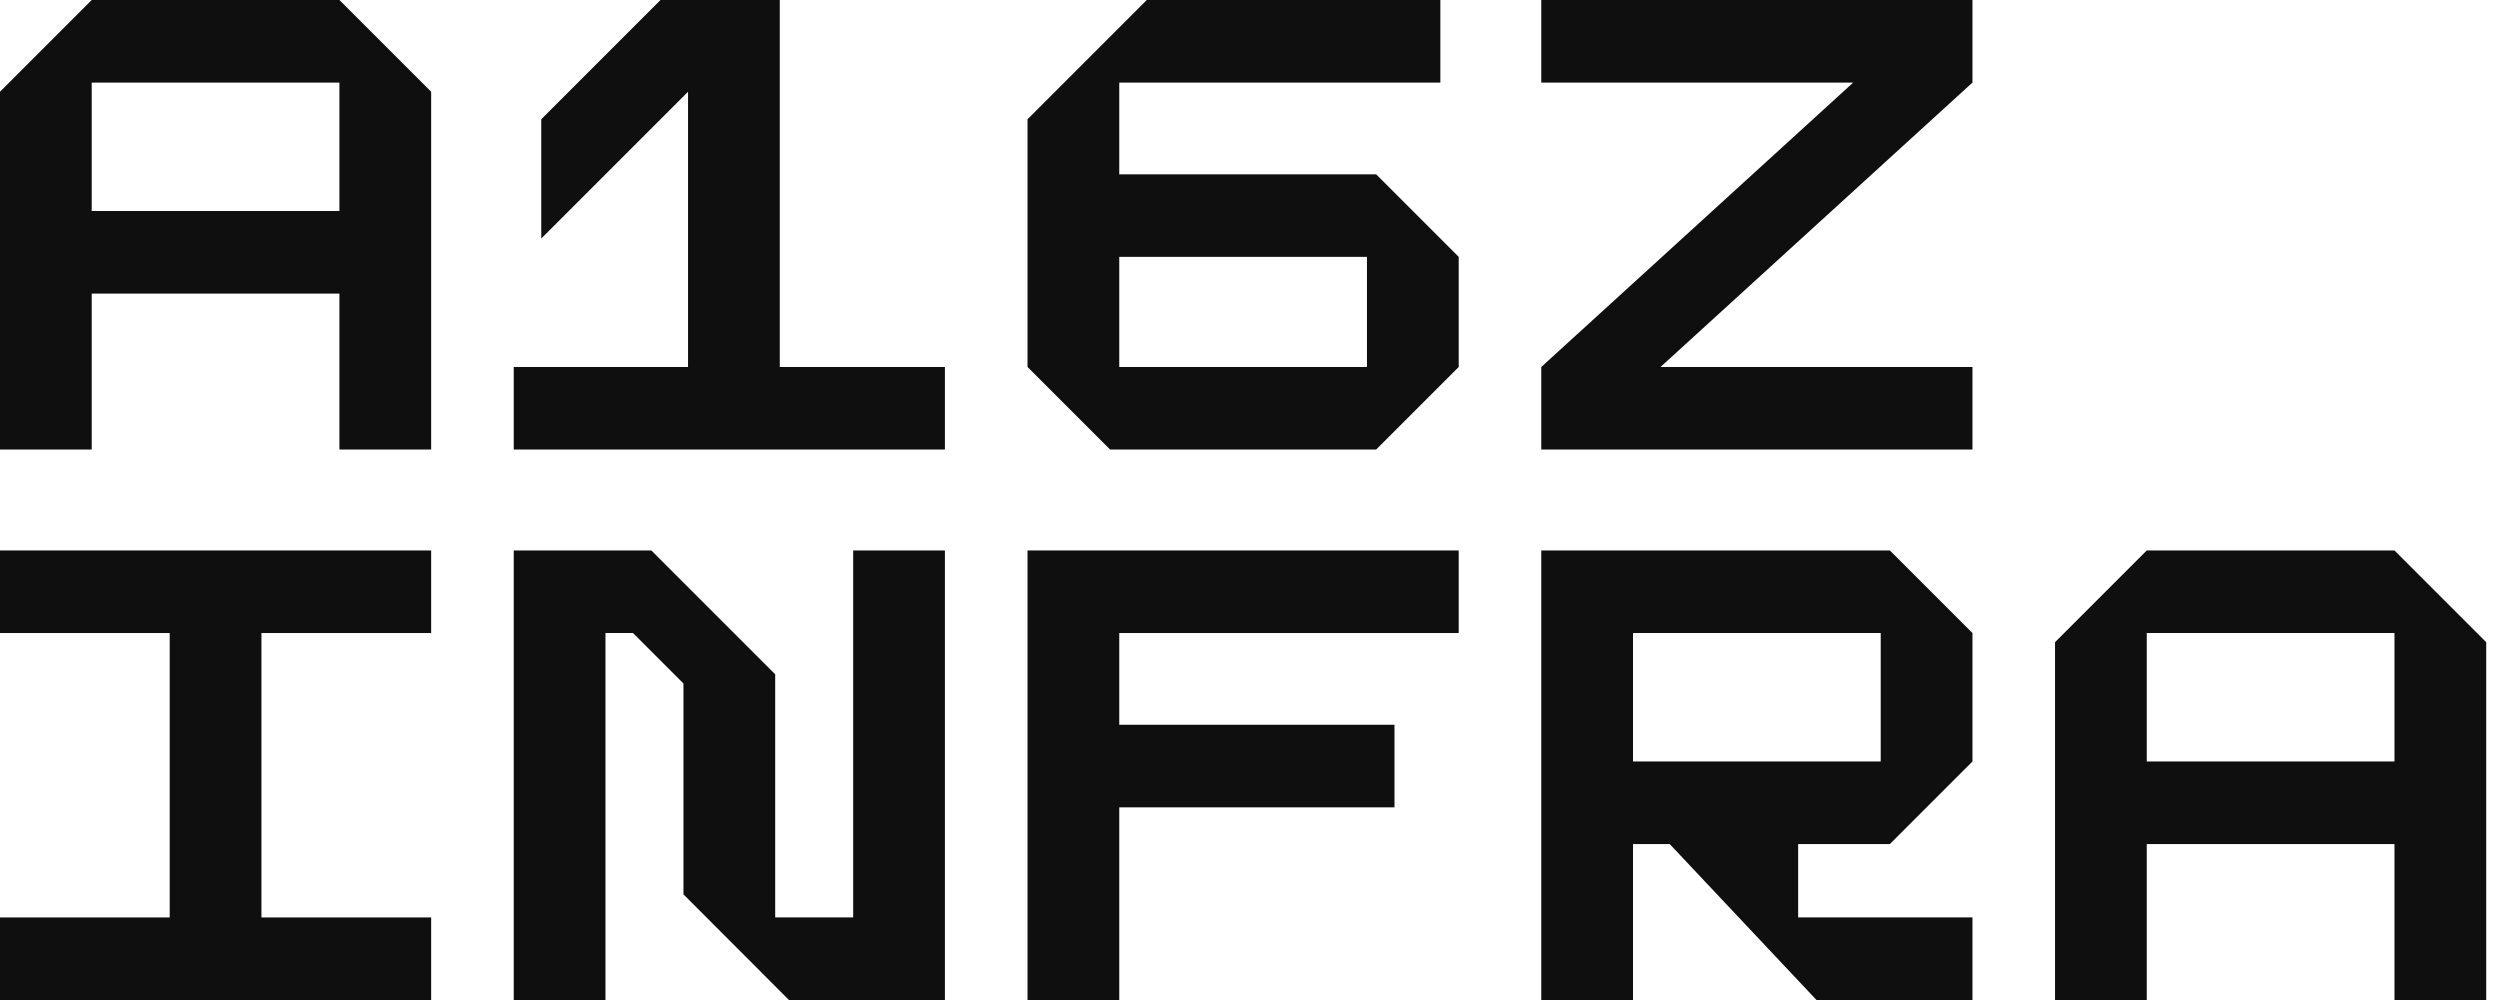
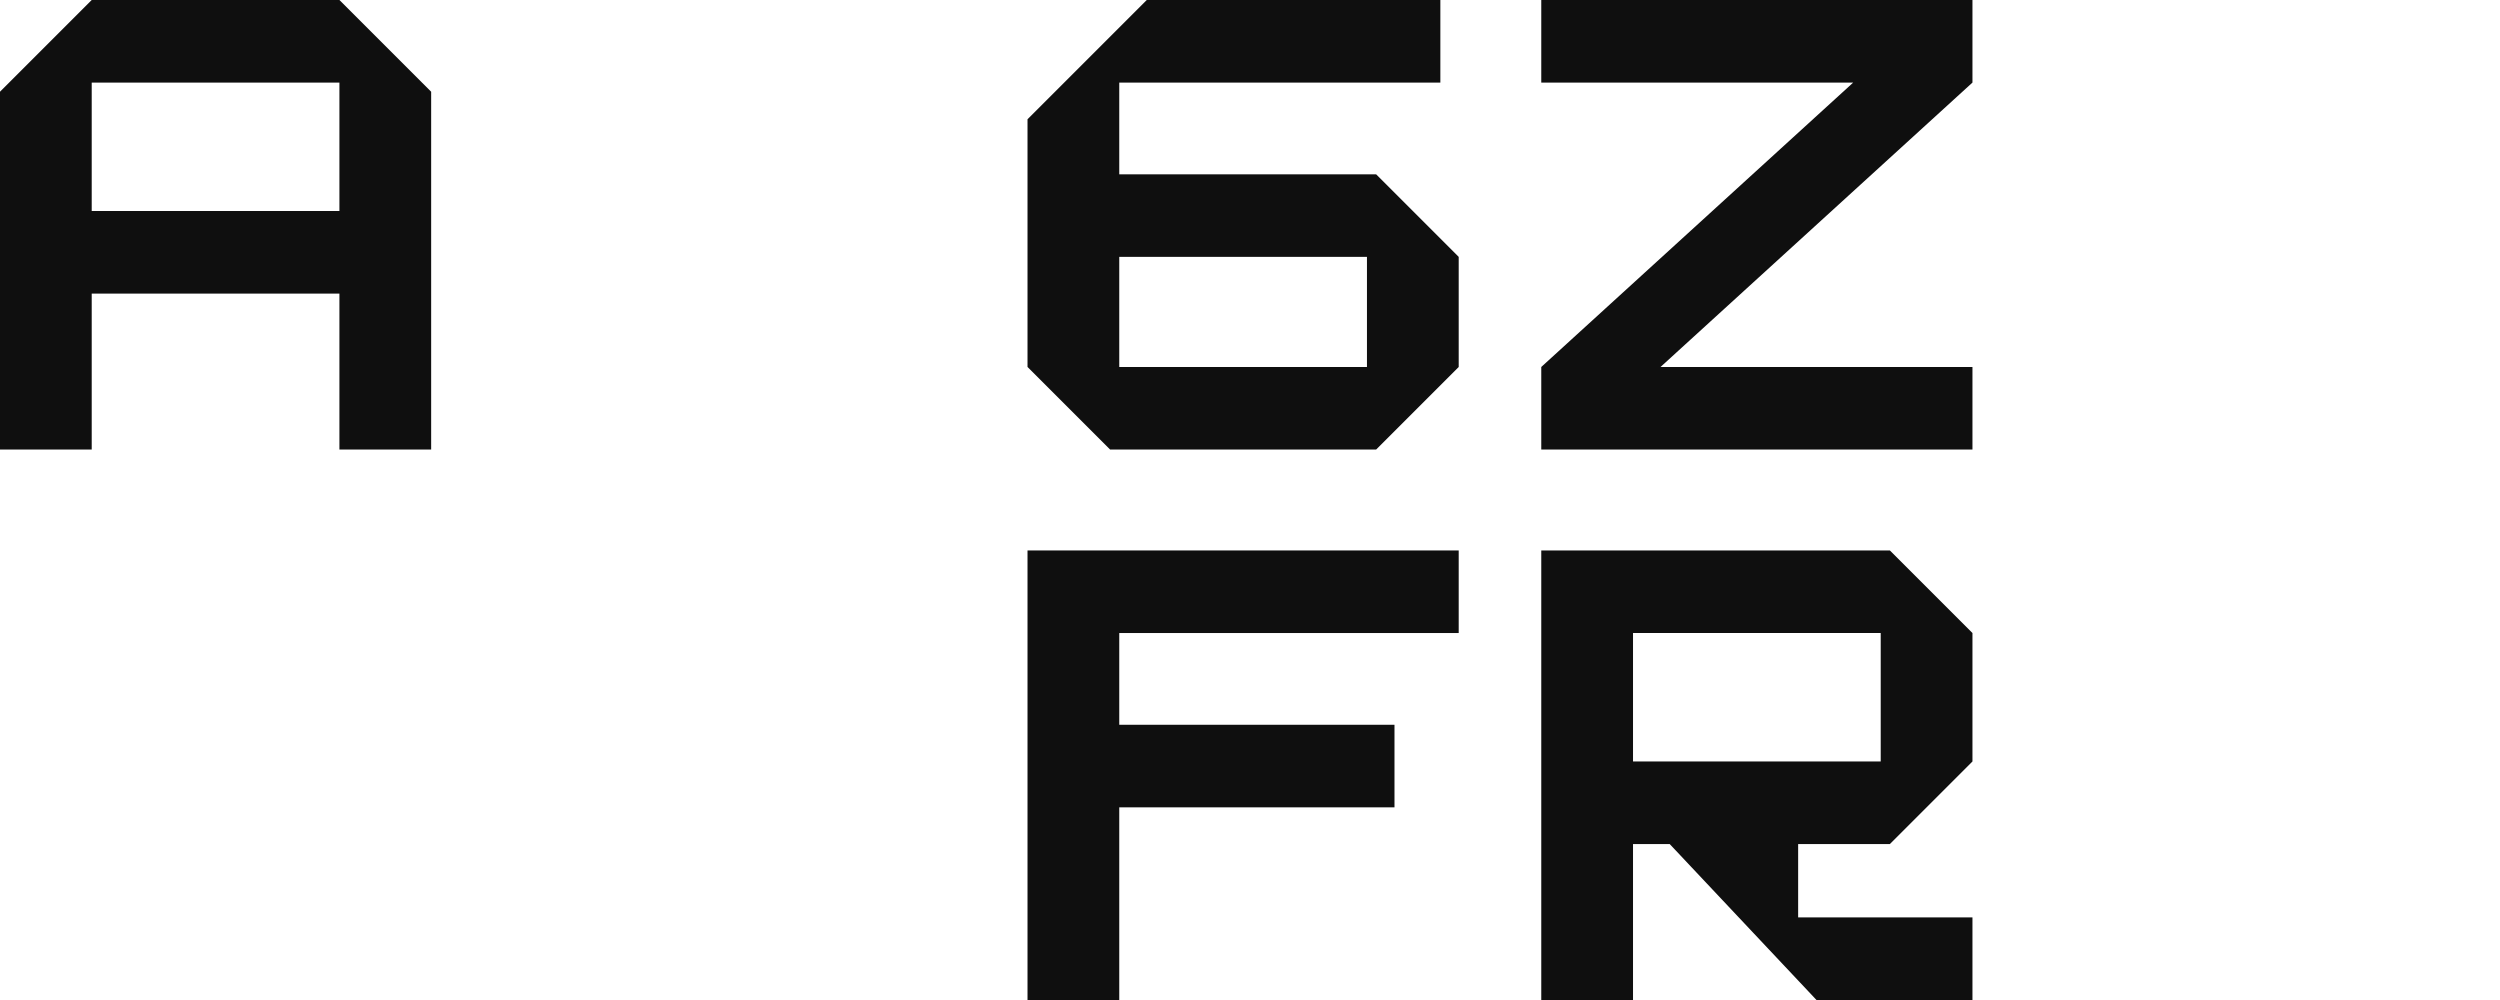
<svg xmlns="http://www.w3.org/2000/svg" width="175" height="70" viewBox="0 0 175 70" fill="none">
  <g clip-path="url(#clip0_3013_3404)">
    <path d="M30.181 6.422V31.468H23.759V20.55H6.42V31.468H-0.002V6.422L6.42 0H23.759L30.181 6.422ZM6.42 14.771H23.759V5.78H6.42V14.771Z" fill="#0F0F0F" />
-     <path d="M66.144 25.688V31.468H35.961V25.688H48.163V6.422L37.888 16.697V8.349L46.236 0H54.585V25.688H66.144Z" fill="#0F0F0F" />
    <path d="M102.109 17.982V25.688L96.329 31.468H77.706L71.926 25.688V8.349L80.274 0H100.825V5.78H78.348V12.202H96.329L102.109 17.982ZM78.348 25.688H95.687V17.982H78.348V25.688Z" fill="#0F0F0F" />
    <path d="M138.072 5.78V0H107.889V5.78H129.724L107.889 25.688V31.468H138.072V25.688H116.237L138.072 5.78Z" fill="#0F0F0F" />
-     <path d="M54.264 64.22H59.722V38.532H66.144V70H55.227L47.842 62.605V47.844L44.31 44.312H42.383V70H35.961V38.532H45.594L54.264 47.202V64.22Z" fill="#0F0F0F" />
    <path d="M125.87 59.083V64.22H138.072V70H127.155L116.879 59.083H114.311V70H107.889V38.532H132.292L138.072 44.312V53.303L132.292 59.083H125.87ZM114.311 53.303H131.65V44.312H114.311V53.303Z" fill="#0F0F0F" />
-     <path d="M174.035 44.954V70H167.613V59.083H150.274V70H143.852V44.954L150.274 38.532H167.613L174.035 44.954ZM150.274 53.303H167.613V44.312H150.274V53.303Z" fill="#0F0F0F" />
-     <path d="M30.181 44.312V38.532H-0.002V44.312H11.879V64.22H-0.002V70H30.181V64.22H18.301V44.312H30.181Z" fill="#0F0F0F" />
    <path d="M71.926 70H78.348V56.514H97.614V50.734H78.348V44.312H102.109V38.532H78.348H71.926V70Z" fill="#0F0F0F" />
  </g>
  <defs>
    <clipPath id="clip0_3013_3404">
      <rect width="174.037" height="70" fill="white" />
    </clipPath>
  </defs>
</svg>